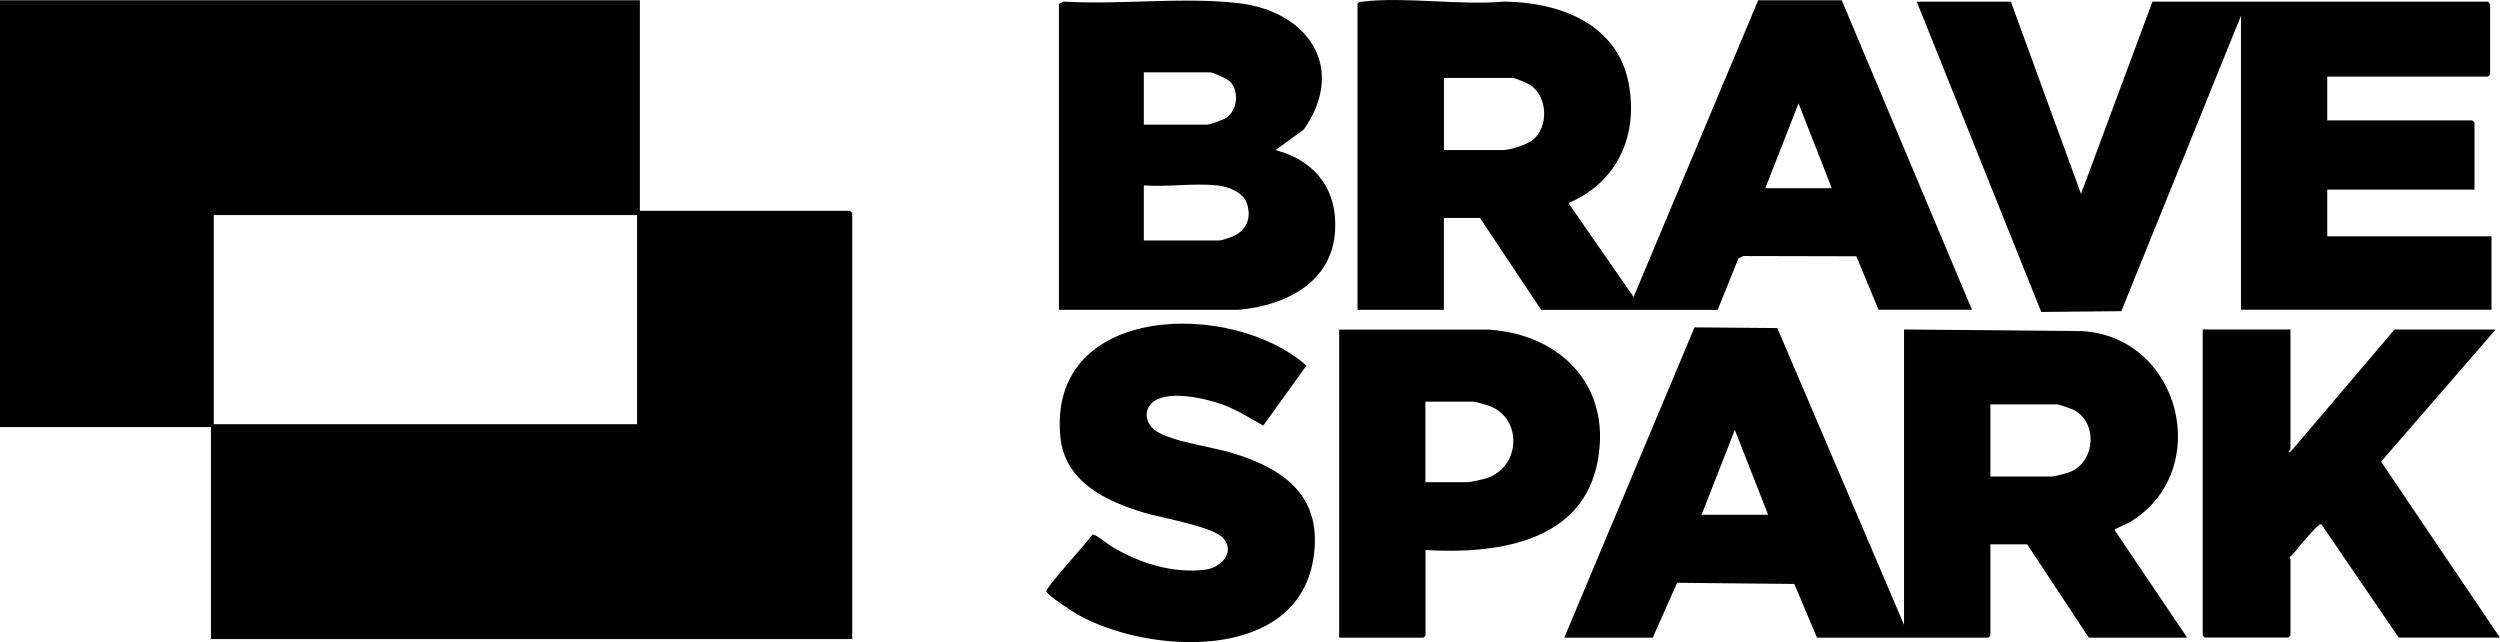
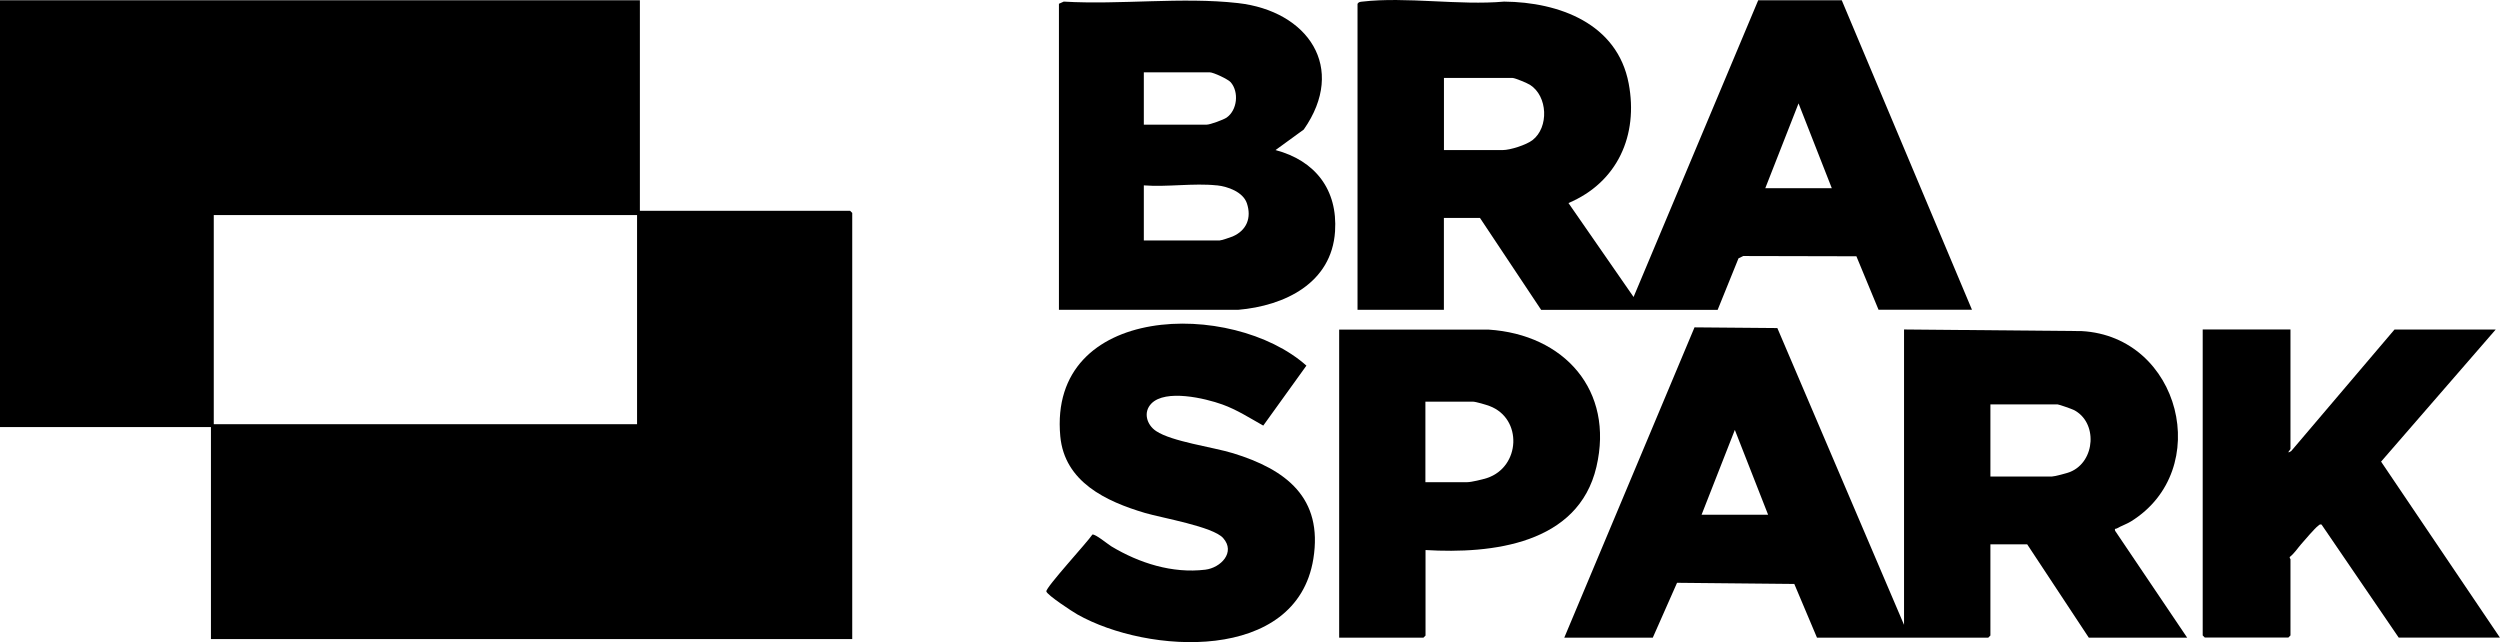
<svg xmlns="http://www.w3.org/2000/svg" id="Layer_1" data-name="Layer 1" viewBox="0 0 389.33 100">
  <g id="mffBBD.tif">
    <g>
      <path d="M99.65.04v32.79h32.74l.33.33v66.36H32.85v-33.01H0V.04h99.65ZM99.21,33.49H33.29v32.57h65.92v-32.57Z" />
      <path d="M286.82.04l20.28,48.2h-14.55l-3.45-8.33-17.62-.04-.74.36-3.25,8.03h-27.48s-9.53-14.32-9.53-14.32h-5.62v14.31h-13.45V.59c.19-.31.44-.3.76-.34,6.78-.79,15.12.62,22.07,0,8.58.08,17.64,3.42,19.4,12.76,1.52,8.04-1.73,15.38-9.38,18.61l10.14,14.63L273.81.04h13.01ZM224.87,23.37h9.15c1.18,0,3.66-.8,4.63-1.54,2.59-1.98,2.4-6.88-.4-8.63-.41-.26-2.32-1.06-2.69-1.06h-10.69v11.23ZM285.27,29.31l-5.18-13.21-5.18,13.21h10.36Z" />
      <path d="M243.61,99.3l20.28-48.32,12.9.11,19.73,46.22v-46l27.64.25c15.42.83,20.63,21.64,7.7,29.64-.7.43-1.5.69-2.21,1.1-.18.1-.38-.07-.26.36l11.22,16.64h-15.32l-9.59-14.53h-5.73v14.2l-.33.33h-26.68l-3.53-8.36-18.26-.18-3.78,8.55h-13.78ZM309.96,74.21h9.59c.38,0,2.37-.52,2.82-.71,4-1.61,4.34-7.82.53-9.68-.31-.15-2.27-.84-2.46-.84h-10.47v11.23ZM275.35,80.16l-5.18-13.21-5.18,13.21h10.36Z" />
-       <polygon points="313.16 .26 324.08 30.19 335.21 .26 387.46 .26 387.79 .59 387.79 11.6 387.46 11.93 362.43 11.93 362.43 18.75 385.03 18.75 385.36 19.08 385.36 29.53 362.43 29.53 362.43 36.8 388.01 36.8 388.01 48.24 348.99 48.24 348.99 2.46 330.36 48.46 317.89 48.58 298.5 .26 313.16 .26" />
      <path d="M164.9.59l.76-.34c8.8.52,18.43-.75,27.13.23,10.9,1.23,16.99,10.05,10.25,19.69l-4.4,3.2c6.18,1.64,9.7,6.17,9.27,12.67-.53,8.08-7.87,11.59-15.1,12.21h-27.9V.59ZM178.13,19.41h9.81c.51,0,2.6-.76,3.09-1.1,1.66-1.17,1.94-3.98.64-5.49-.42-.49-2.71-1.56-3.29-1.56h-10.25v8.14ZM189.48,28.87c-3.56-.38-7.73.28-11.35,0v8.58h11.79c.26,0,1.68-.47,2.03-.62,2.19-.94,2.99-2.9,2.23-5.17-.6-1.77-2.97-2.62-4.69-2.8Z" />
      <path d="M356.7,51.32v18.6c0,.1-.79.88.11.33l16.09-18.93h15.76l-17.85,20.57,18.51,27.41h-15.76l-12.02-17.61c-.32-.09-.37.09-.55.21-.45.31-2.15,2.29-2.64,2.86-.58.67-1.05,1.42-1.76,1.98-.07.18.11.28.11.33v11.89l-.33.33h-13.01l-.33-.33v-47.65h13.67Z" />
      <path d="M179.31,62.84c-1.32,1.35-.73,3.32.73,4.29,2.47,1.65,8.81,2.48,11.98,3.45,8.24,2.53,14.04,6.91,12.51,16.45-2.62,16.24-25.79,14.86-36.76,8.65-.76-.43-4.67-2.99-4.82-3.57s6.46-7.75,7.17-8.86c.44-.13,2.39,1.49,2.96,1.84,4.33,2.6,9.48,4.25,14.62,3.63,2.4-.29,4.76-2.7,2.78-4.93-1.57-1.78-9.54-3.13-12.18-3.91-6.03-1.79-12.52-4.81-13.18-11.94-1.91-20.77,26.82-21.25,38.33-11l-6.72,9.34c-2.09-1.17-4.09-2.47-6.37-3.29-2.7-.97-8.85-2.42-11.06-.14Z" />
      <path d="M222,85.66v13.32l-.33.33h-13.12v-47.98h23.27c11.77.76,19.59,9.45,16.79,21.39-2.82,12.02-16.23,13.56-26.61,12.94ZM222,75.09h6.5c.63,0,2.42-.43,3.09-.65,5.21-1.74,5.54-9.25.4-11.2-.52-.2-2.17-.69-2.62-.69h-7.39v12.55Z" />
    </g>
  </g>
</svg>